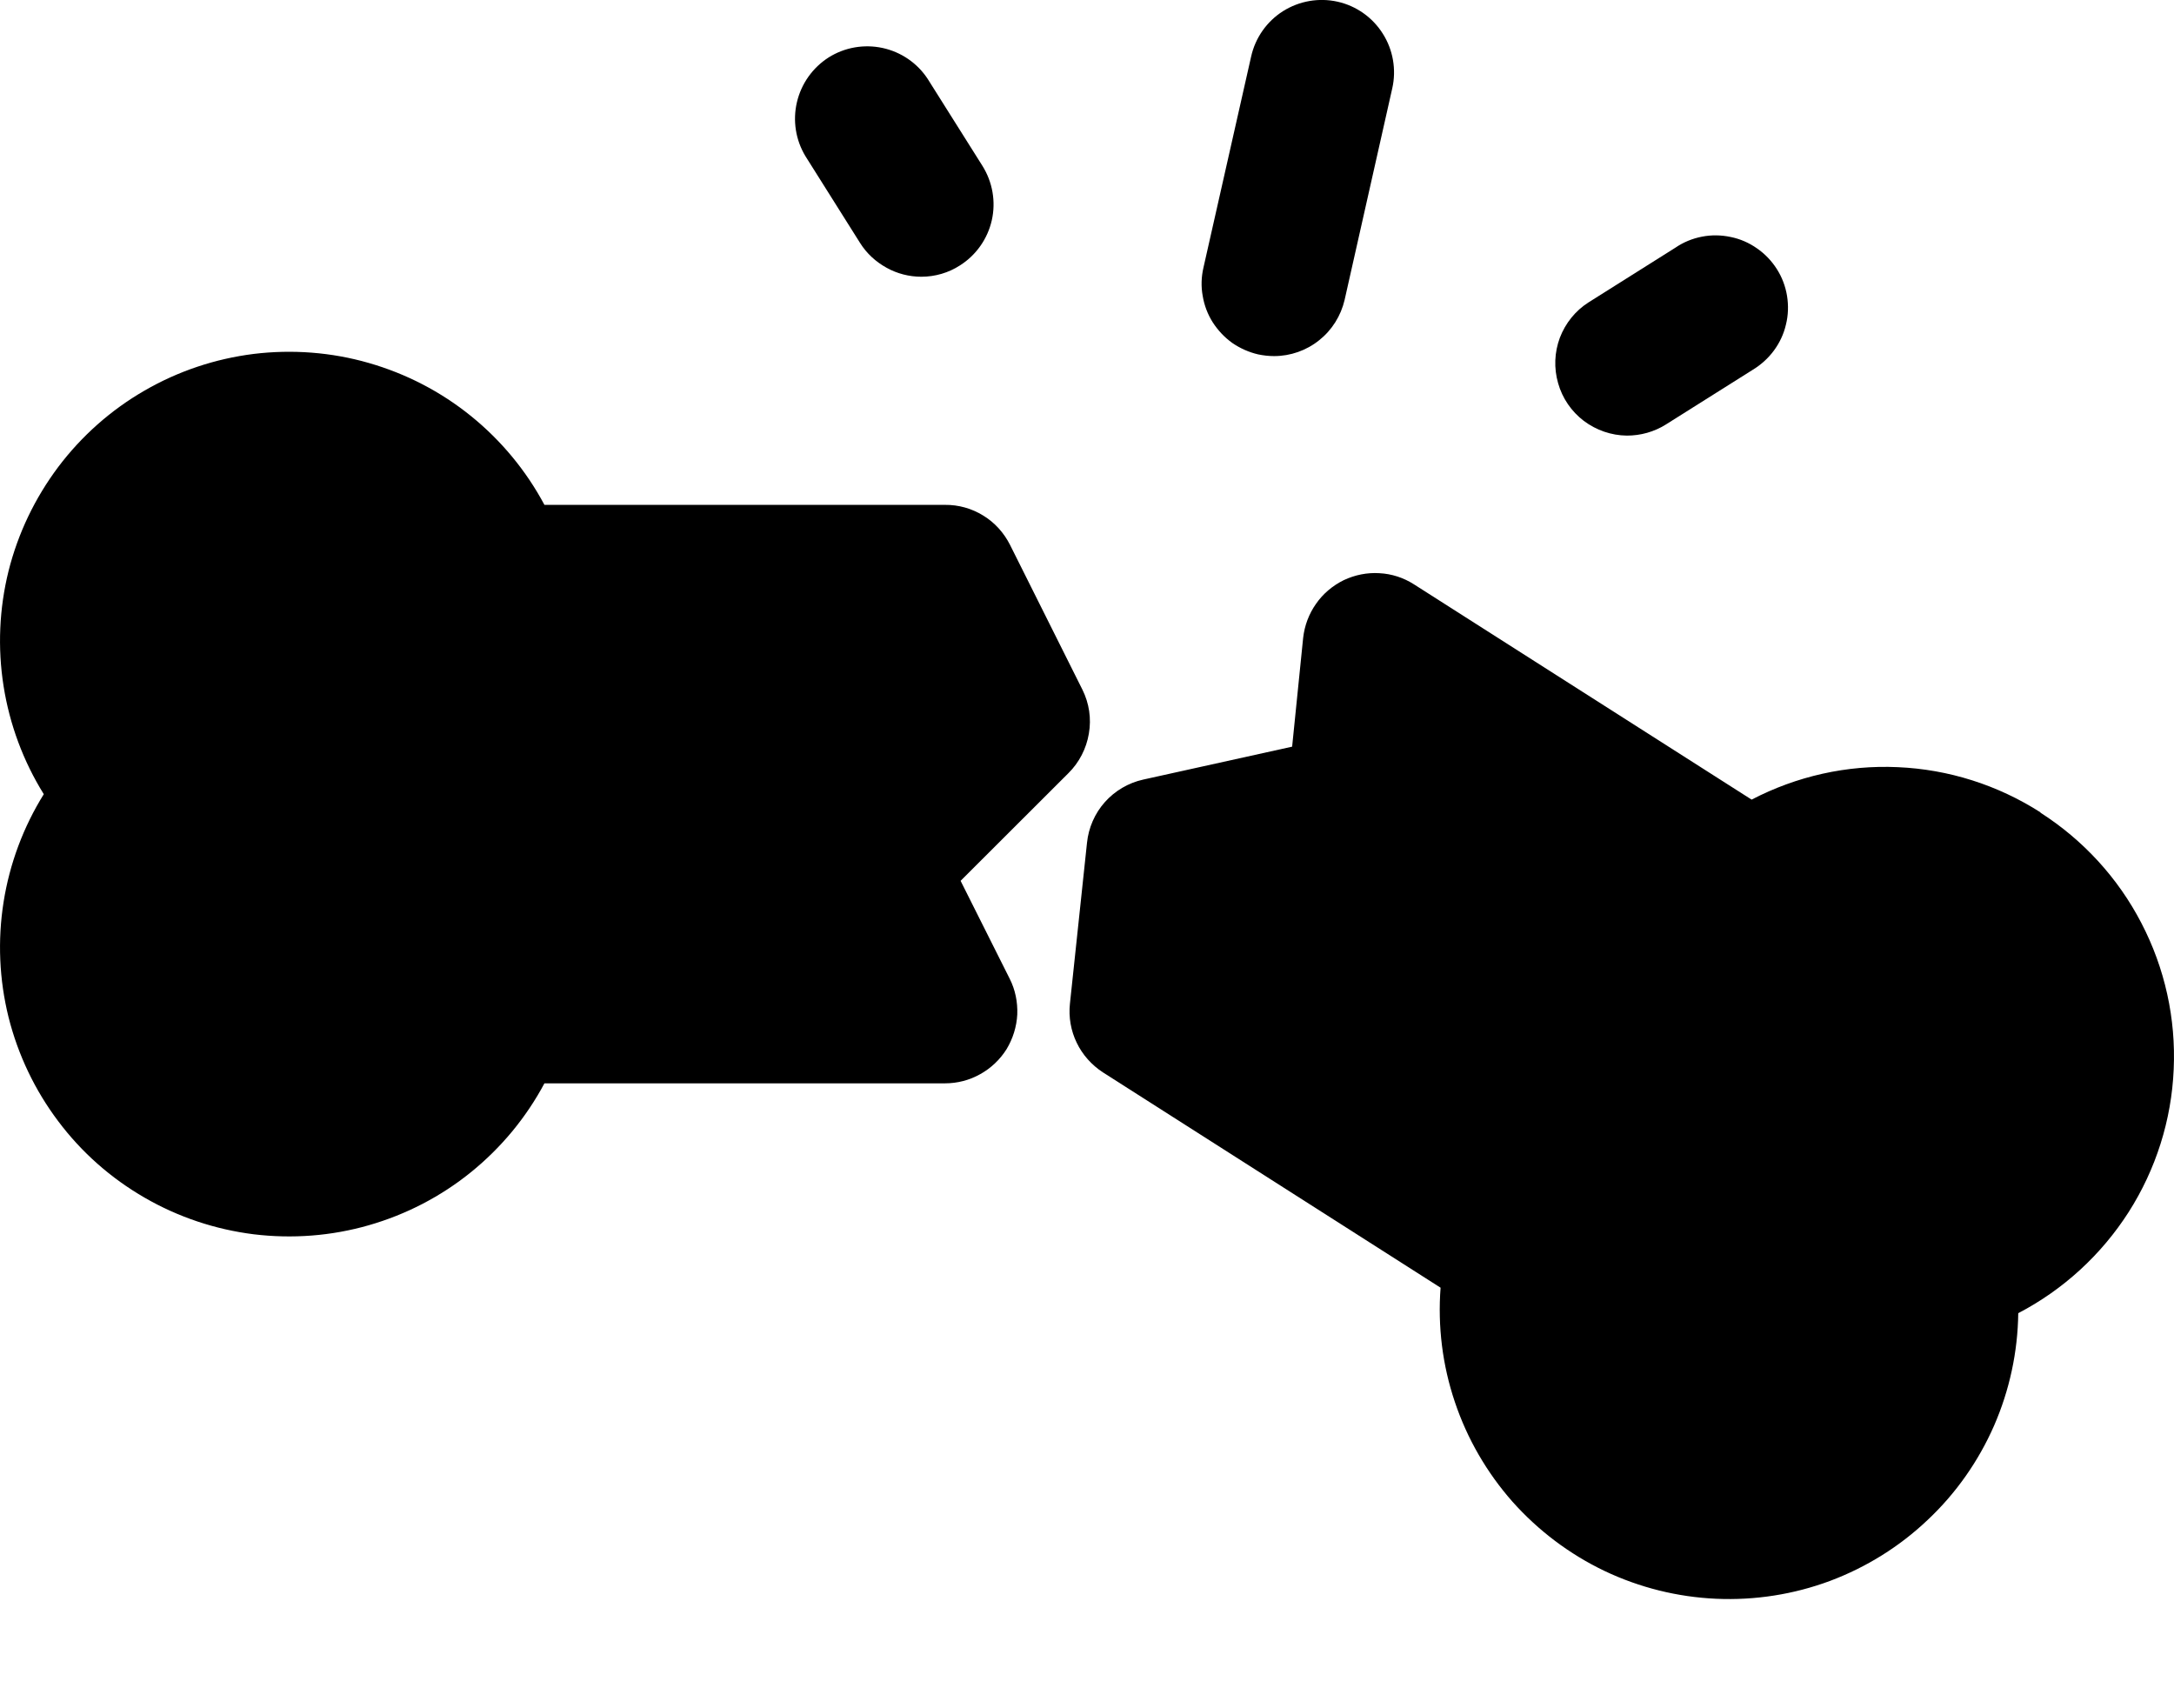
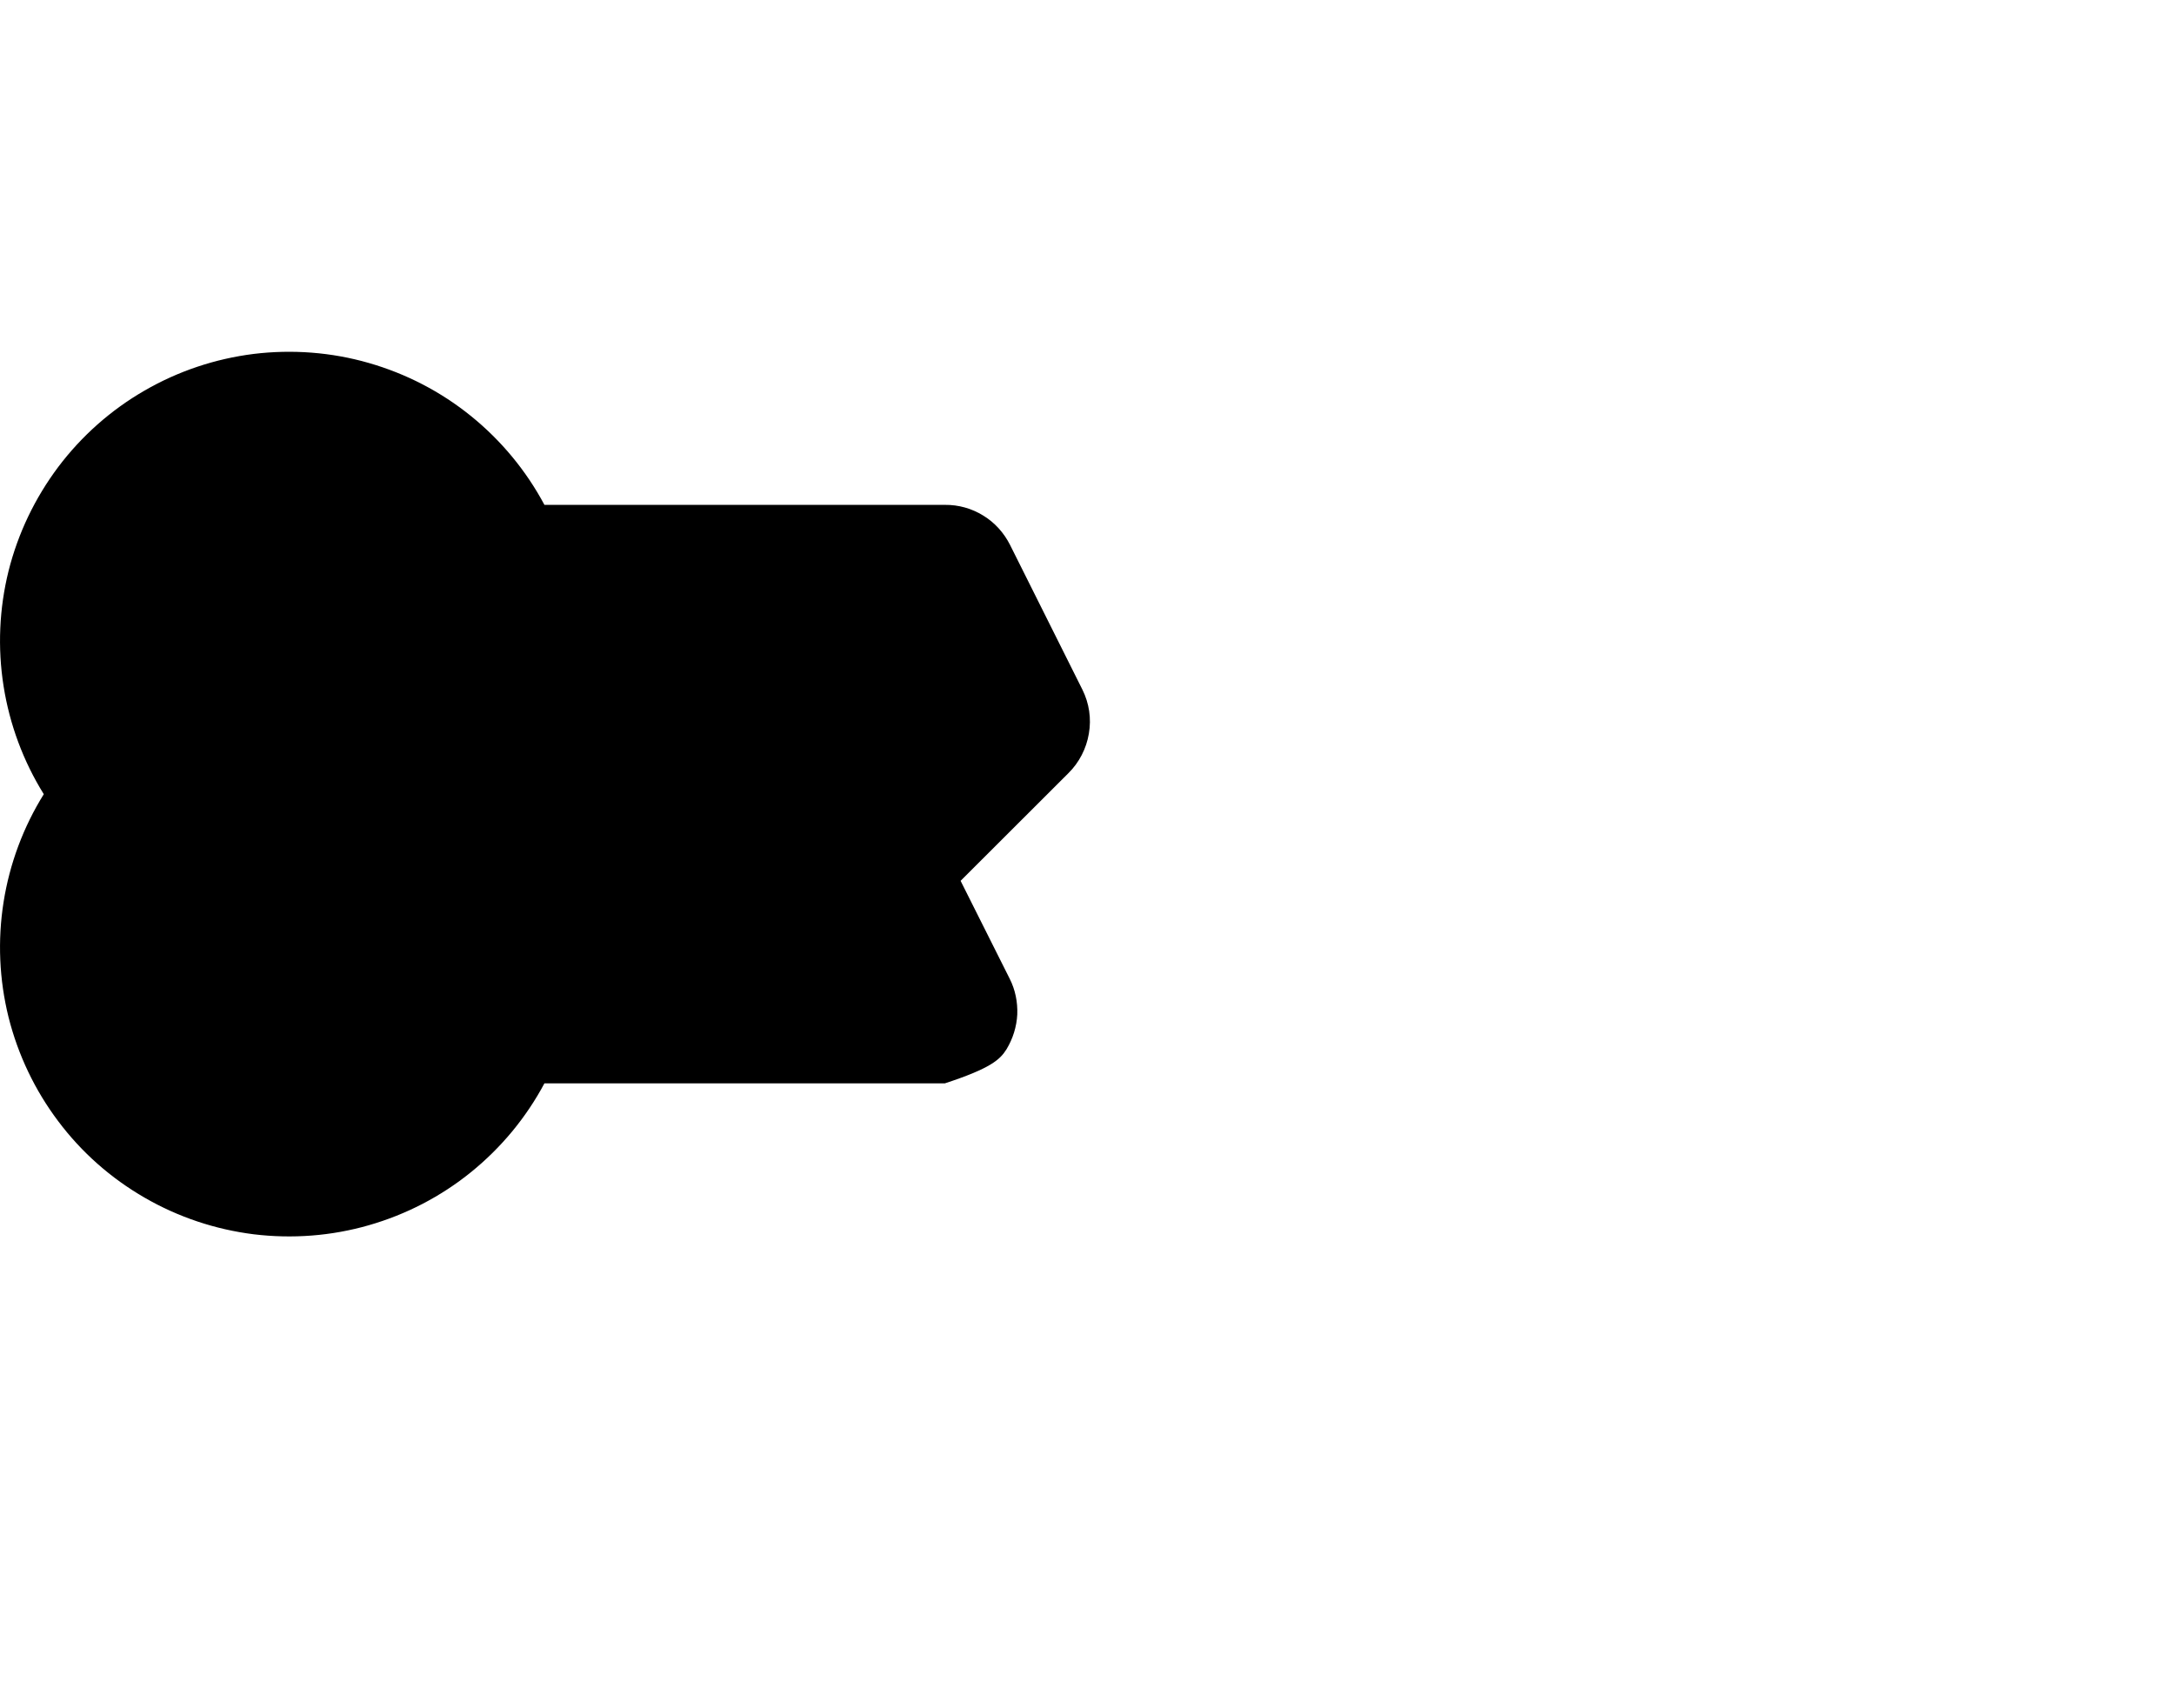
<svg xmlns="http://www.w3.org/2000/svg" fill="none" height="11" viewBox="0 0 14 11" width="14">
-   <path d="M8.205 2.293C8.17 2.293 8.136 2.289 8.102 2.282C8.042 2.268 7.986 2.243 7.935 2.208C7.885 2.172 7.843 2.127 7.81 2.076C7.777 2.024 7.755 1.966 7.745 1.905C7.734 1.845 7.736 1.783 7.75 1.723L8.057 0.364C8.084 0.243 8.158 0.138 8.262 0.072C8.367 0.006 8.493 -0.016 8.614 0.011C8.734 0.038 8.839 0.112 8.905 0.217C8.971 0.321 8.993 0.448 8.966 0.568L8.659 1.931C8.635 2.034 8.577 2.126 8.495 2.191C8.413 2.257 8.31 2.293 8.205 2.293Z" fill="black" />
-   <path d="M5.933 1.782C5.855 1.782 5.777 1.762 5.709 1.724C5.64 1.686 5.581 1.632 5.539 1.565L5.187 1.006C5.124 0.902 5.104 0.777 5.132 0.658C5.16 0.539 5.233 0.436 5.336 0.37C5.439 0.305 5.564 0.283 5.684 0.309C5.803 0.335 5.907 0.406 5.974 0.508L6.326 1.067C6.392 1.172 6.414 1.298 6.387 1.418C6.36 1.538 6.286 1.643 6.182 1.709C6.108 1.757 6.021 1.782 5.933 1.782Z" fill="black" />
-   <path d="M10.477 2.805C10.376 2.804 10.279 2.77 10.199 2.71C10.119 2.649 10.061 2.564 10.034 2.468C10.006 2.371 10.01 2.269 10.045 2.175C10.081 2.081 10.145 2.001 10.23 1.947L10.789 1.595C10.84 1.56 10.898 1.536 10.96 1.524C11.021 1.512 11.084 1.513 11.145 1.526C11.205 1.538 11.263 1.563 11.314 1.599C11.365 1.634 11.409 1.68 11.442 1.732C11.476 1.785 11.498 1.844 11.508 1.905C11.518 1.967 11.516 2.03 11.501 2.09C11.487 2.151 11.46 2.208 11.423 2.258C11.386 2.308 11.339 2.35 11.286 2.382L10.727 2.734C10.652 2.781 10.565 2.805 10.477 2.805Z" fill="black" />
-   <path d="M13.14 5.231C12.865 5.055 12.548 4.954 12.221 4.94C11.895 4.925 11.57 4.998 11.28 5.149L9.106 3.763C9.039 3.72 8.962 3.695 8.883 3.691C8.804 3.686 8.725 3.702 8.653 3.736C8.582 3.771 8.52 3.823 8.475 3.888C8.429 3.953 8.401 4.028 8.392 4.107L8.321 4.808L7.362 5.02C7.267 5.041 7.18 5.092 7.115 5.165C7.05 5.238 7.01 5.33 7 5.427L6.89 6.464C6.881 6.55 6.896 6.637 6.934 6.715C6.971 6.792 7.03 6.858 7.102 6.905L9.277 8.292C9.258 8.541 9.289 8.791 9.369 9.028C9.448 9.264 9.575 9.483 9.74 9.67C9.906 9.856 10.107 10.008 10.333 10.116C10.558 10.223 10.803 10.284 11.052 10.295C11.302 10.306 11.551 10.267 11.785 10.18C12.019 10.092 12.233 9.959 12.414 9.787C12.596 9.616 12.741 9.409 12.841 9.181C12.941 8.952 12.994 8.705 12.997 8.456C13.287 8.305 13.532 8.08 13.708 7.805C13.884 7.529 13.984 7.212 13.998 6.886C14.013 6.559 13.941 6.234 13.79 5.944C13.64 5.654 13.415 5.409 13.14 5.233V5.231Z" fill="black" />
-   <path d="M6.97 4.44L6.504 3.508C6.465 3.431 6.406 3.365 6.332 3.32C6.258 3.274 6.172 3.25 6.085 3.251H3.506C3.388 3.03 3.227 2.836 3.033 2.679C2.839 2.522 2.615 2.406 2.374 2.337C2.134 2.268 1.882 2.249 1.634 2.279C1.386 2.31 1.147 2.39 0.931 2.515C0.714 2.64 0.525 2.808 0.375 3.007C0.225 3.207 0.116 3.434 0.055 3.677C-0.005 3.919 -0.016 4.171 0.023 4.418C0.062 4.665 0.15 4.902 0.282 5.114C0.15 5.326 0.062 5.562 0.023 5.809C-0.016 6.056 -0.005 6.308 0.055 6.55C0.116 6.793 0.225 7.021 0.375 7.22C0.525 7.42 0.714 7.587 0.931 7.712C1.147 7.837 1.386 7.917 1.634 7.948C1.882 7.978 2.134 7.959 2.374 7.89C2.615 7.821 2.839 7.705 3.033 7.548C3.227 7.391 3.388 7.197 3.506 6.976H6.085C6.165 6.976 6.243 6.956 6.312 6.917C6.381 6.879 6.44 6.823 6.482 6.756C6.523 6.688 6.547 6.611 6.551 6.532C6.554 6.452 6.538 6.373 6.502 6.302L6.186 5.672L6.88 4.979C6.95 4.91 6.996 4.82 7.012 4.724C7.029 4.627 7.014 4.528 6.97 4.44Z" fill="black" />
+   <path d="M6.97 4.44L6.504 3.508C6.465 3.431 6.406 3.365 6.332 3.32C6.258 3.274 6.172 3.25 6.085 3.251H3.506C3.388 3.03 3.227 2.836 3.033 2.679C2.839 2.522 2.615 2.406 2.374 2.337C2.134 2.268 1.882 2.249 1.634 2.279C1.386 2.31 1.147 2.39 0.931 2.515C0.714 2.64 0.525 2.808 0.375 3.007C0.225 3.207 0.116 3.434 0.055 3.677C-0.005 3.919 -0.016 4.171 0.023 4.418C0.062 4.665 0.15 4.902 0.282 5.114C0.15 5.326 0.062 5.562 0.023 5.809C-0.016 6.056 -0.005 6.308 0.055 6.55C0.116 6.793 0.225 7.021 0.375 7.22C0.525 7.42 0.714 7.587 0.931 7.712C1.147 7.837 1.386 7.917 1.634 7.948C1.882 7.978 2.134 7.959 2.374 7.89C2.615 7.821 2.839 7.705 3.033 7.548C3.227 7.391 3.388 7.197 3.506 6.976H6.085C6.381 6.879 6.44 6.823 6.482 6.756C6.523 6.688 6.547 6.611 6.551 6.532C6.554 6.452 6.538 6.373 6.502 6.302L6.186 5.672L6.88 4.979C6.95 4.91 6.996 4.82 7.012 4.724C7.029 4.627 7.014 4.528 6.97 4.44Z" fill="black" />
</svg>